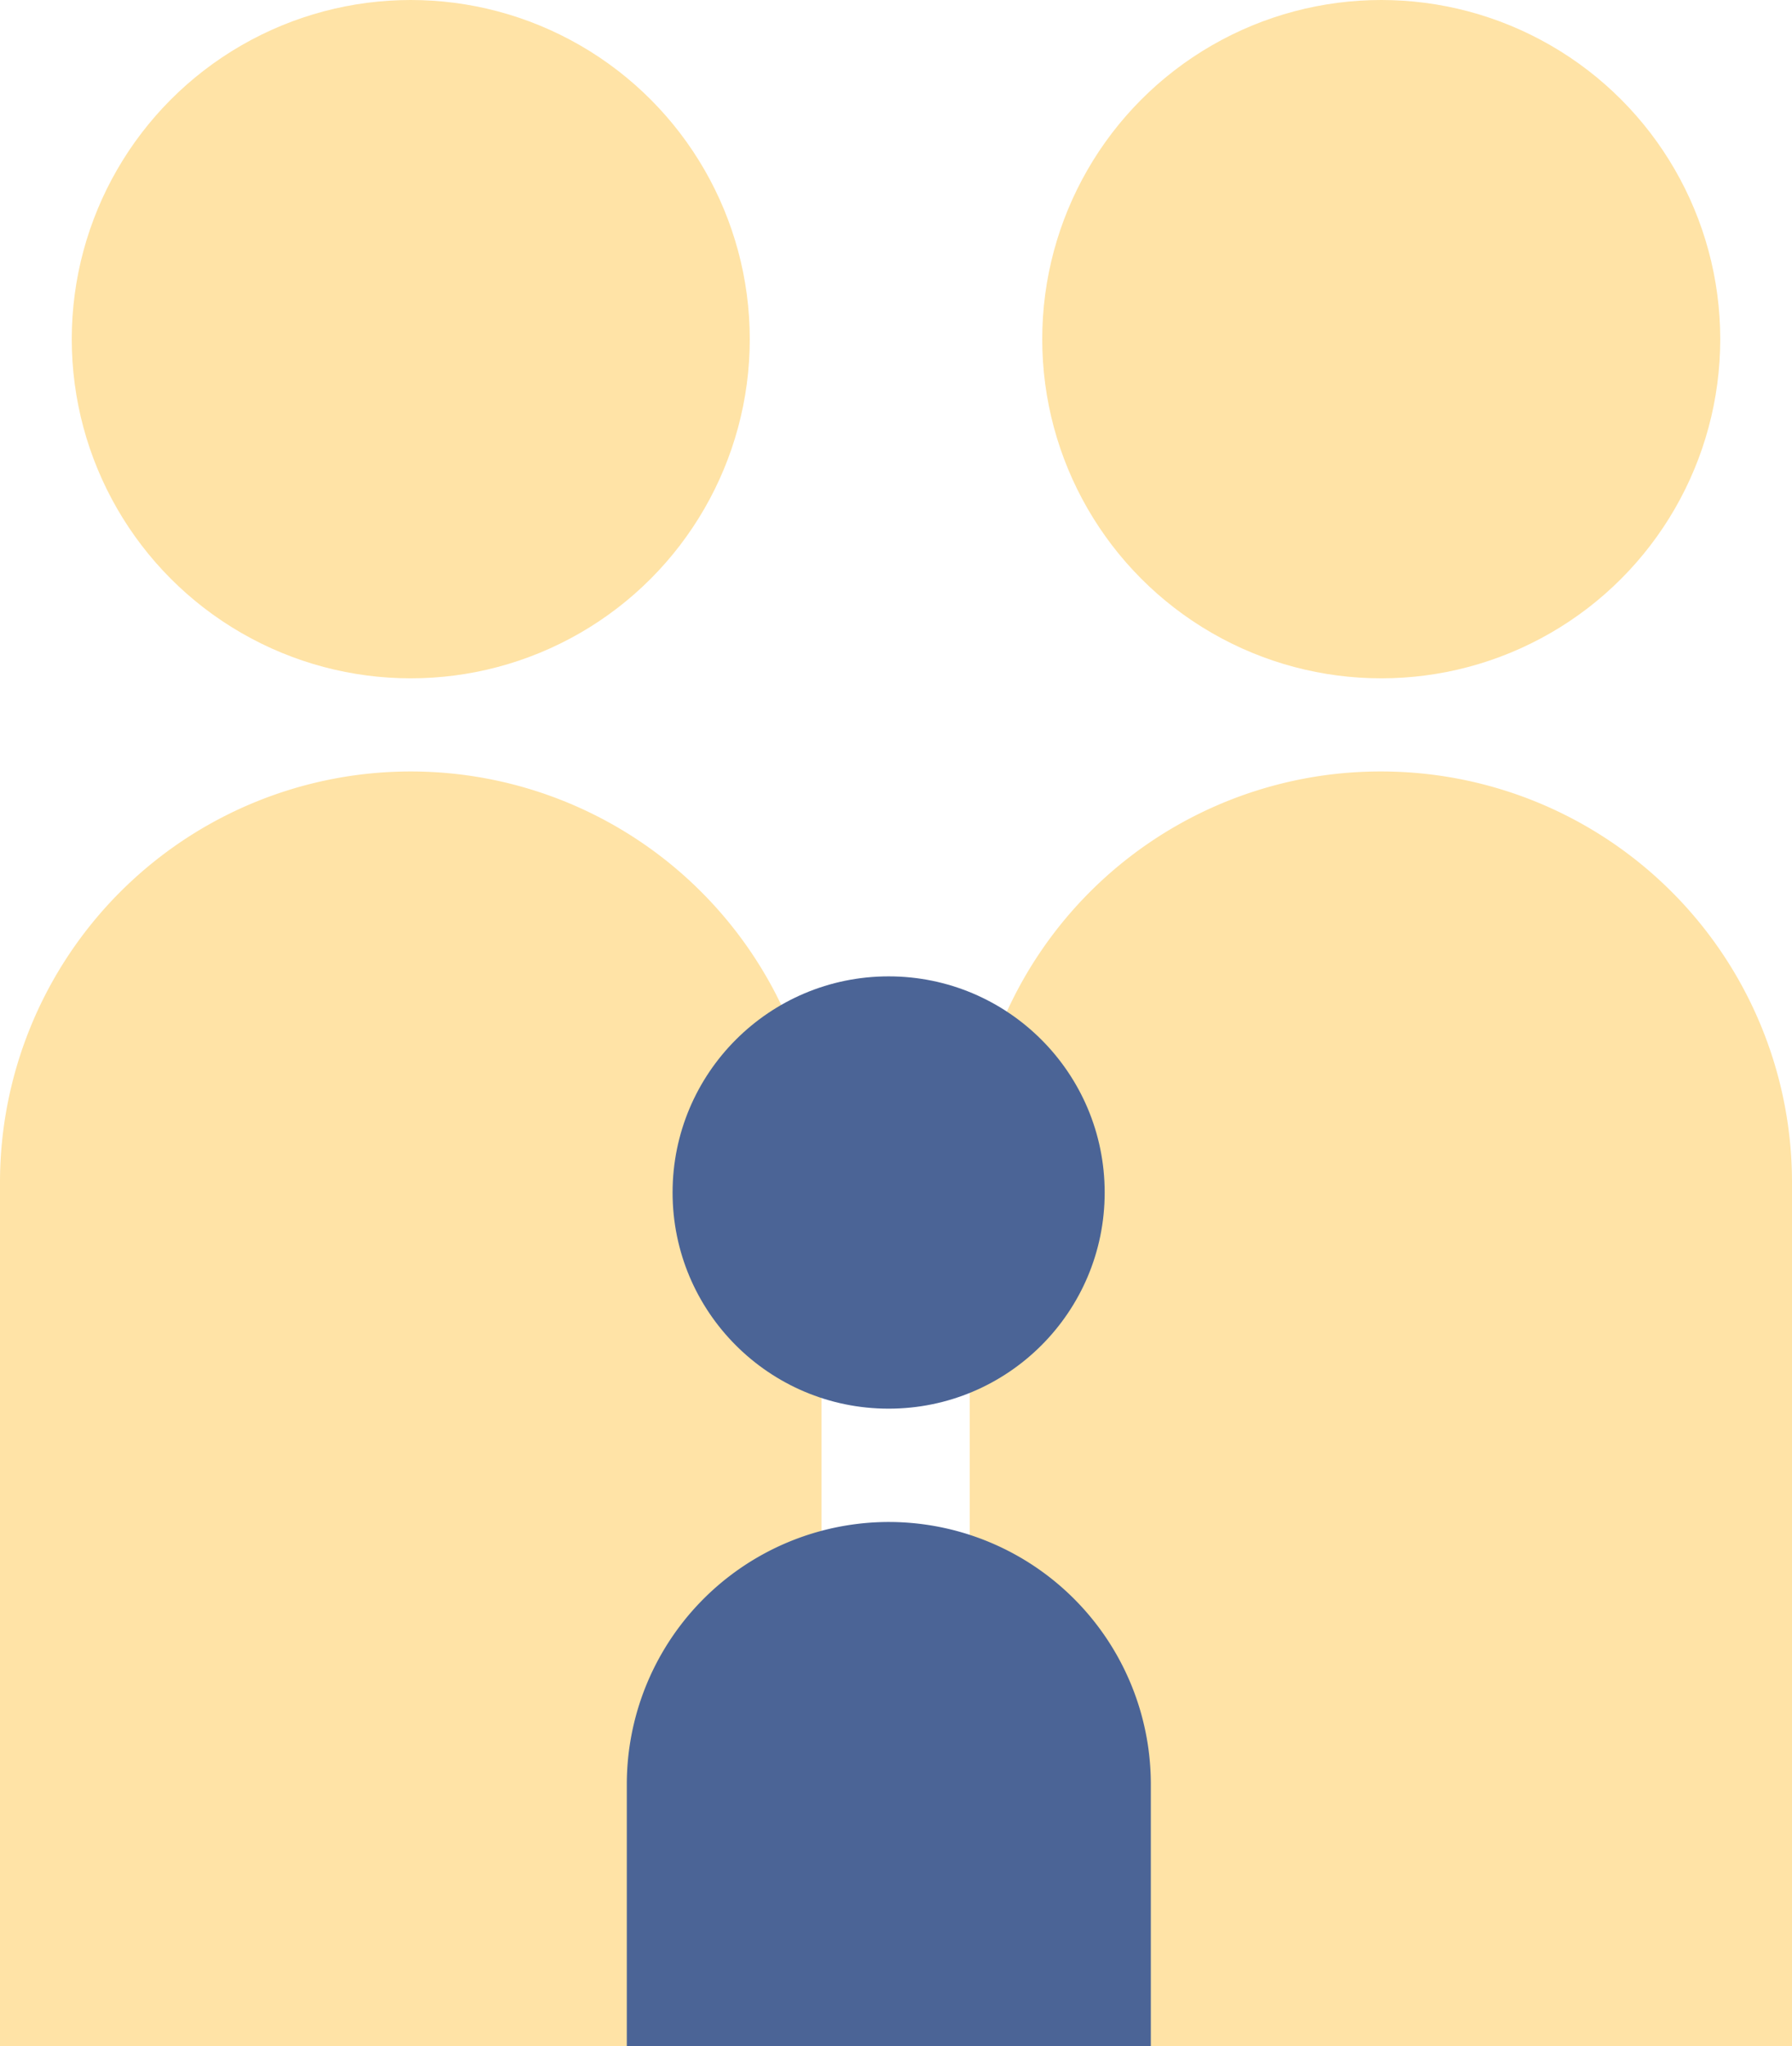
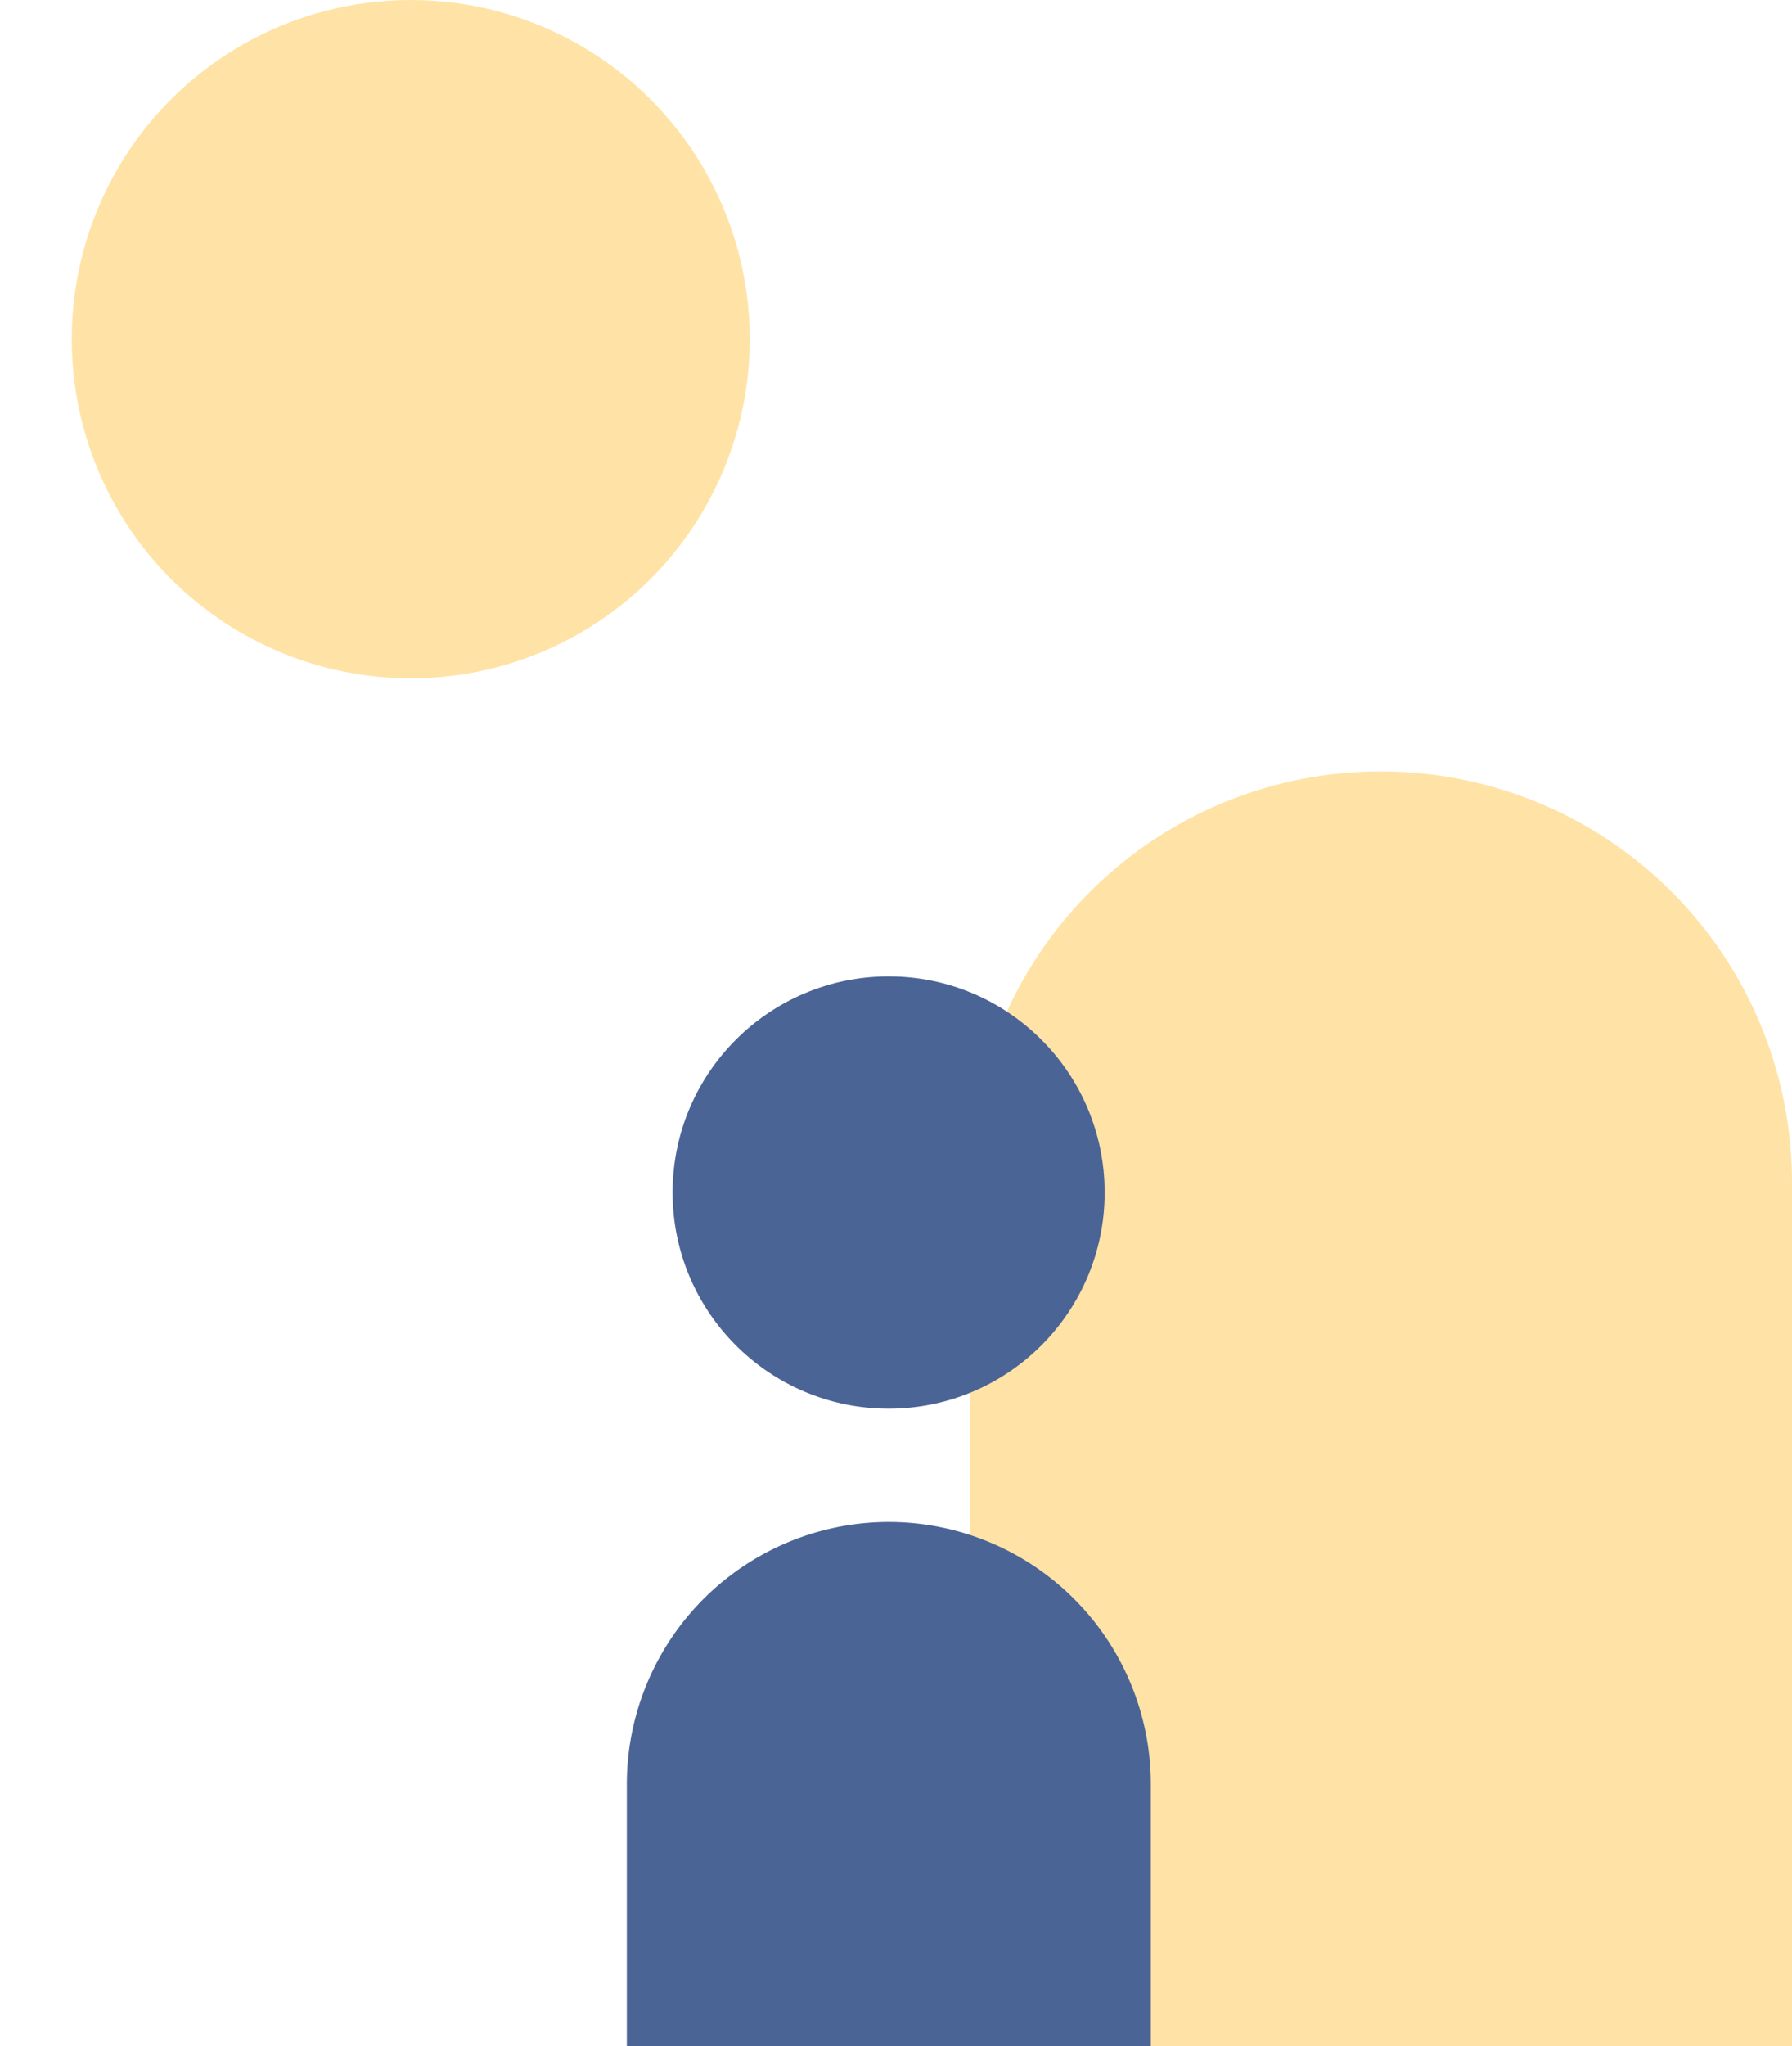
<svg xmlns="http://www.w3.org/2000/svg" width="46.2" height="52.73" viewBox="0 0 46.2 52.73">
  <defs>
    <style>
      .cls-1 {
        fill: #ffe3a6;
      }

      .cls-2 {
        fill: #4b6496;
      }
    </style>
  </defs>
  <g id="Layer_2" data-name="Layer 2">
    <g id="Landing">
      <g id="Content">
-         <circle class="cls-1" cx="35.61" cy="8.74" r="8.74" />
        <path class="cls-1" d="M35.61,19.88h0A10.59,10.59,0,0,1,46.2,30.47V52.73a0,0,0,0,1,0,0H25a0,0,0,0,1,0,0V30.47A10.59,10.59,0,0,1,35.61,19.88Z" />
        <circle class="cls-1" cx="10.59" cy="8.74" r="8.74" />
-         <path class="cls-1" d="M10.59,19.88h0A10.59,10.59,0,0,1,21.18,30.47V52.73a0,0,0,0,1,0,0H0a0,0,0,0,1,0,0V30.47A10.59,10.59,0,0,1,10.59,19.88Z" />
        <circle class="cls-2" cx="22.91" cy="30.73" r="5.57" />
        <path class="cls-2" d="M22.91,39.22h0A6.76,6.76,0,0,1,29.67,46v6.76a0,0,0,0,1,0,0H16.16a0,0,0,0,1,0,0V46A6.76,6.76,0,0,1,22.91,39.22Z" />
      </g>
    </g>
  </g>
</svg>